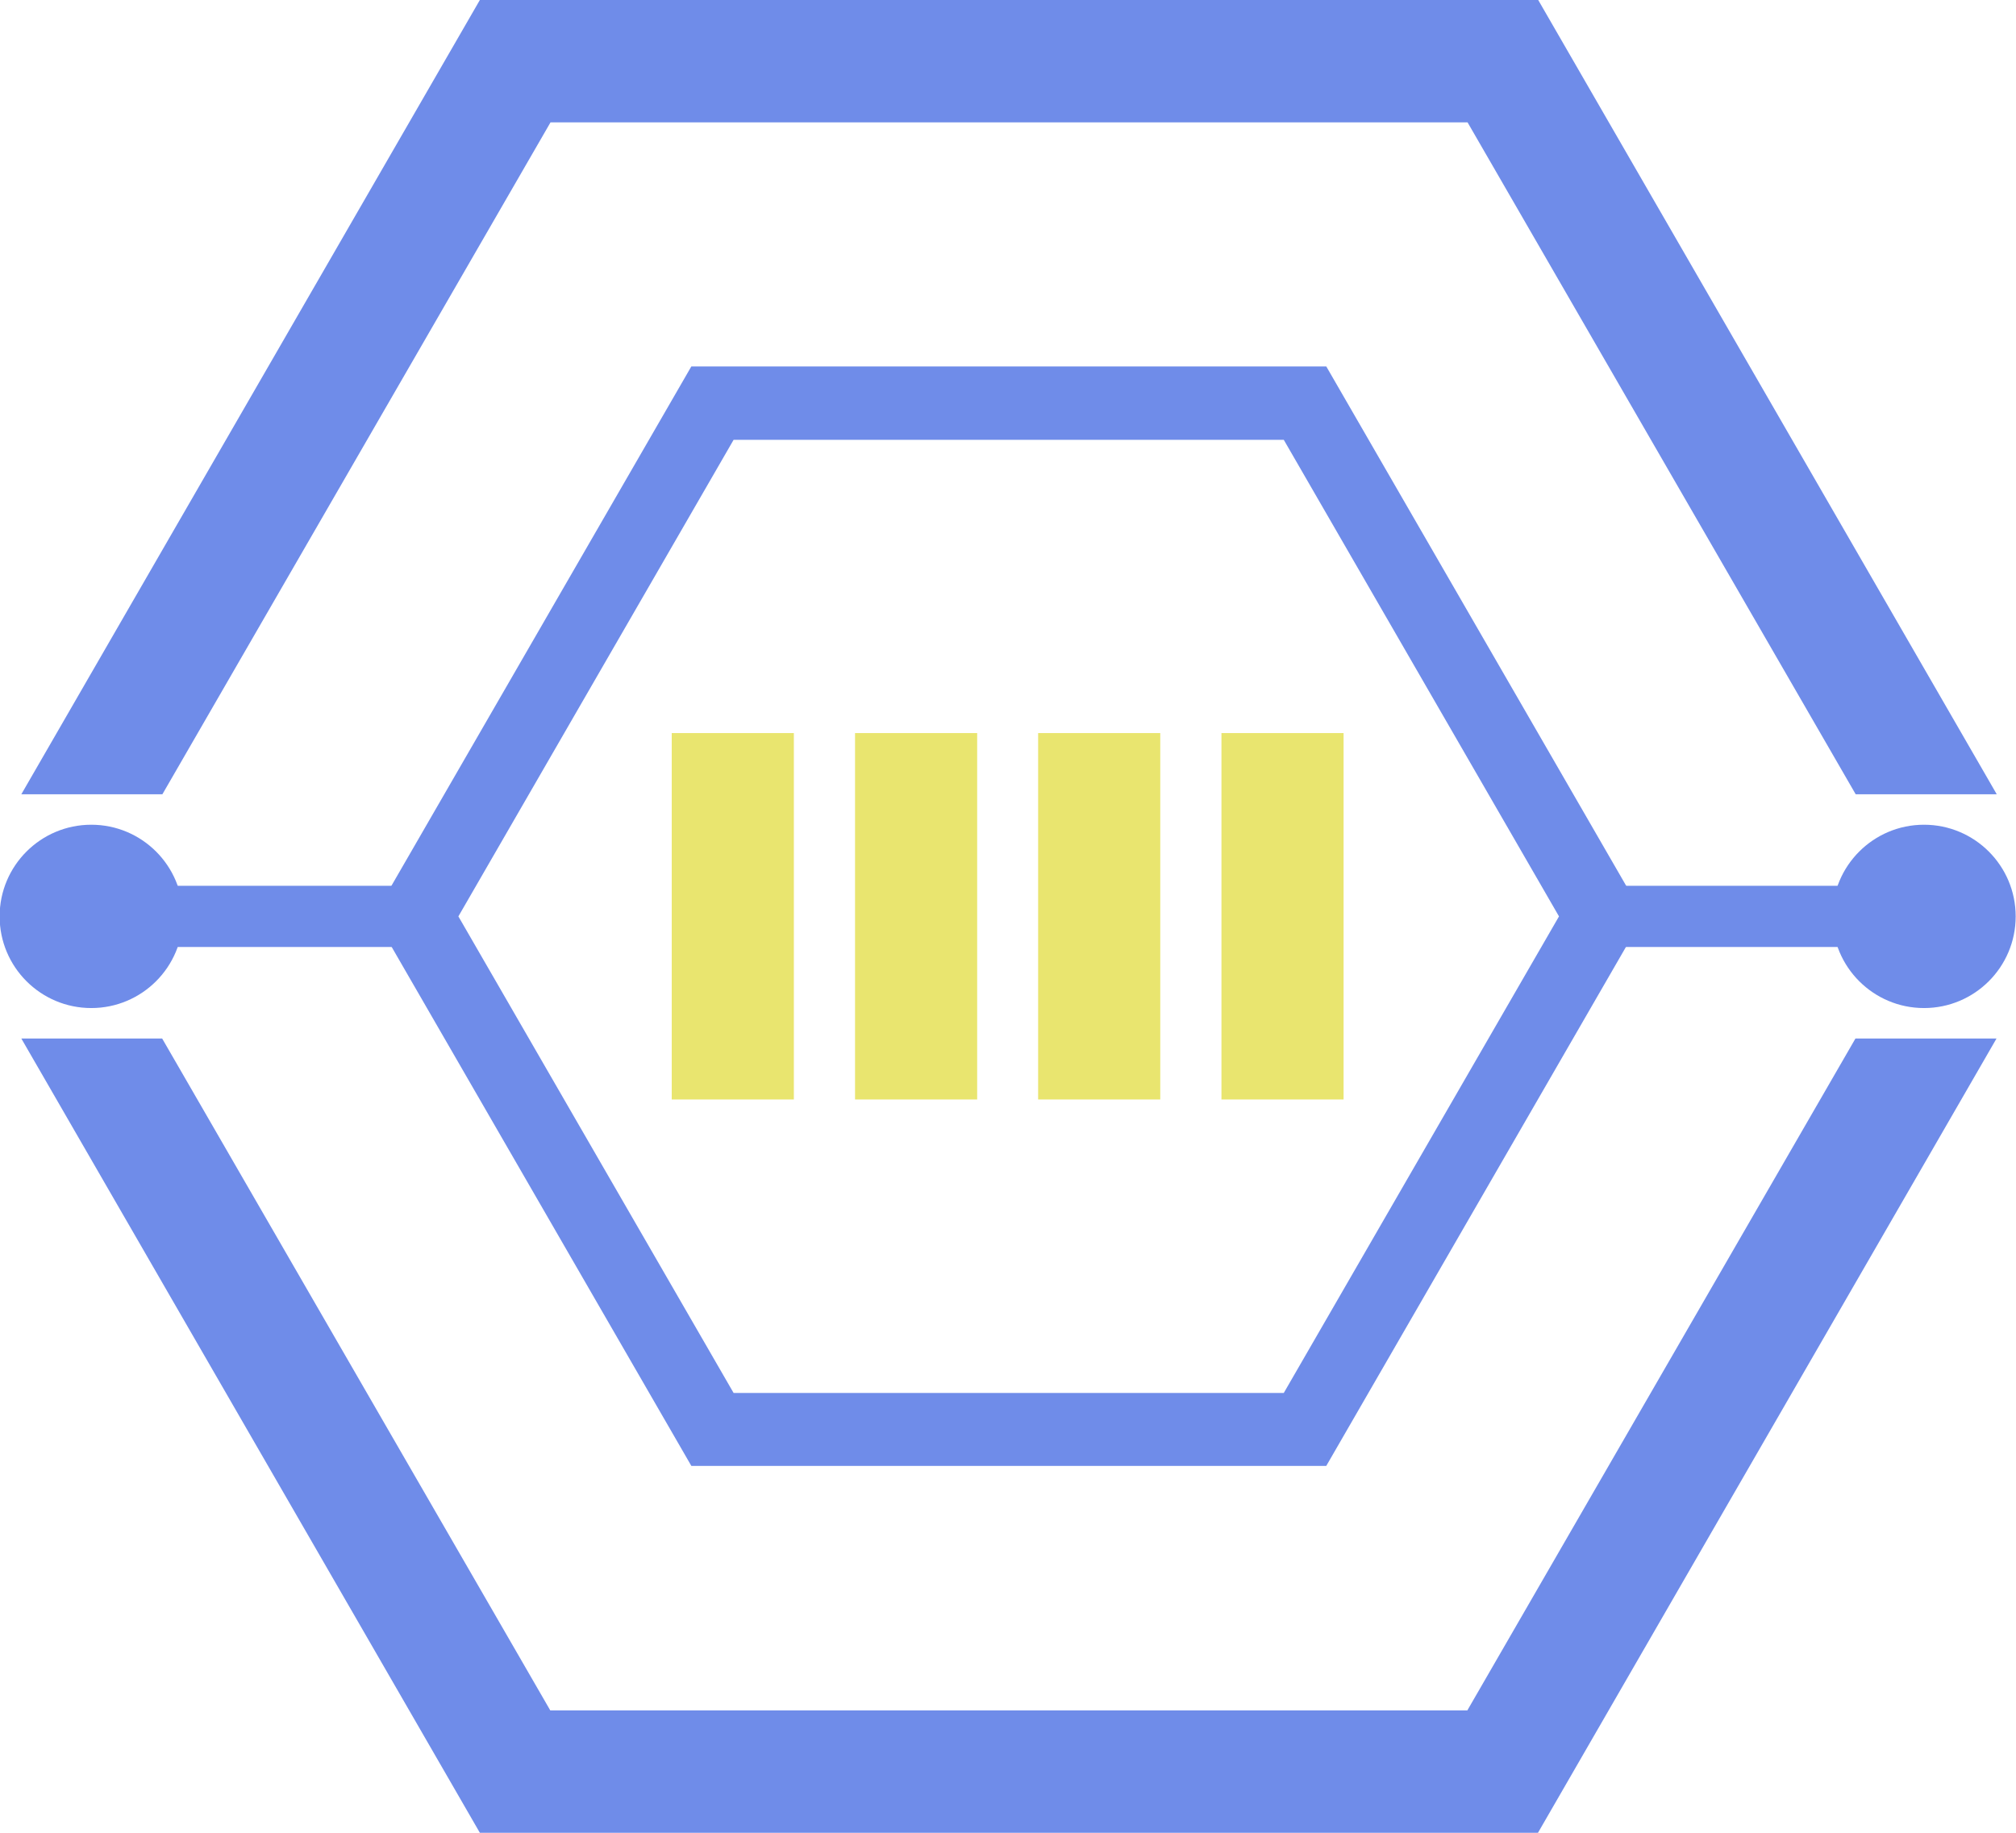
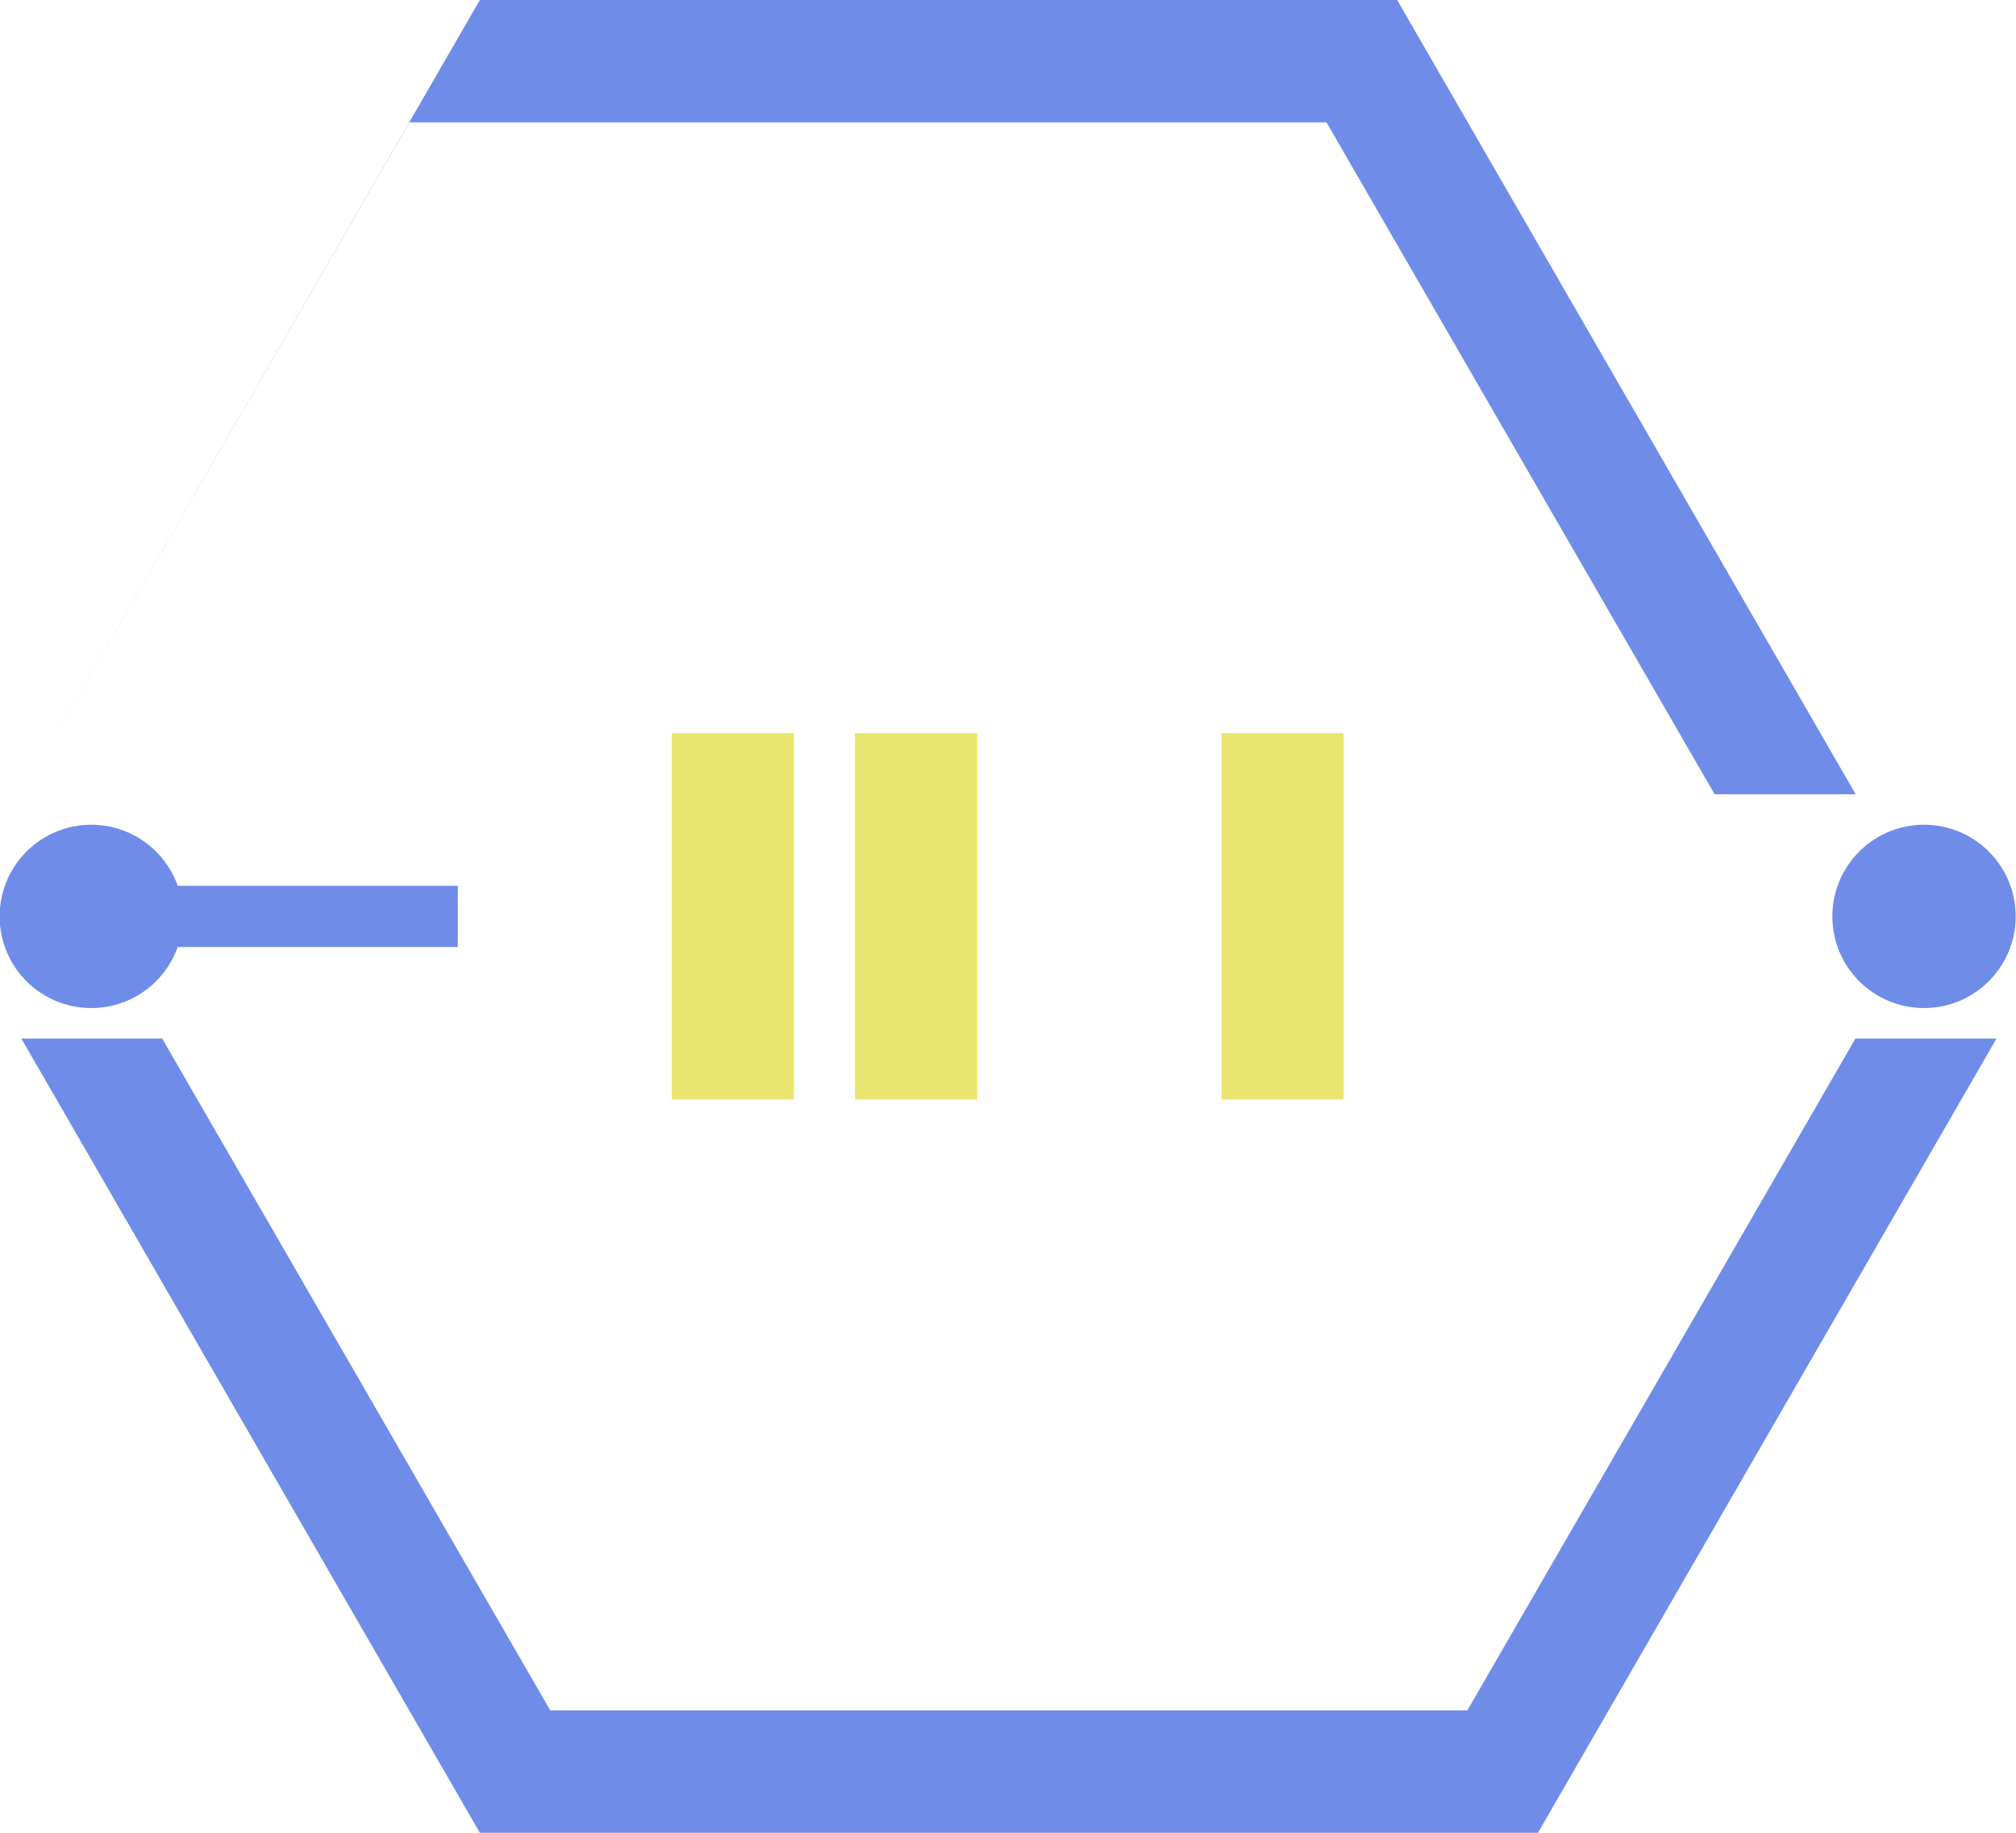
<svg xmlns="http://www.w3.org/2000/svg" width="33" height="30" version="1.1" viewBox="0 0 8.731 7.938">
-   <path d="m2.078 0-1.986 3.44h0.611l1.681-2.91h3.972l1.681 2.91h0.611l-1.986-3.44zm-1.986 4.498 1.986 3.44h4.583l1.986-3.44h-0.611l-1.681 2.91h-3.972l-1.681-2.91z" fill="#6f8ce9" />
-   <path d="m7.142 3.969h1.058" fill="none" stroke="#6f8ce9" stroke-dashoffset="1.2" stroke-linecap="square" stroke-miterlimit="40" stroke-width=".265" />
+   <path d="m2.078 0-1.986 3.44l1.681-2.91h3.972l1.681 2.91h0.611l-1.986-3.44zm-1.986 4.498 1.986 3.44h4.583l1.986-3.44h-0.611l-1.681 2.91h-3.972l-1.681-2.91z" fill="#6f8ce9" />
  <path d="m0.527 3.969 1.323-3e-6" fill="none" stroke="#6f8ce9" stroke-dashoffset="1.2" stroke-linecap="square" stroke-miterlimit="40" stroke-width=".265" />
  <g>
-     <path d="m2.994 1.587-1.375 2.381 1.375 2.381h2.75l1.375-2.381-1.375-2.381zm0.183 0.318h2.383l1.192 2.064-1.192 2.064h-2.383l-1.192-2.064z" fill="#6f8ce9" />
    <rect x="3.703" y="3.175" width=".529" height="1.587" fill="#e9e56f" />
    <circle cx=".395" cy="3.969" r=".397" fill="#6f8ce9" />
-     <rect x="4.496" y="3.175" width=".529" height="1.587" fill="#e9e56f" />
    <circle cx="8.333" cy="3.969" r=".397" fill="#6f8ce9" />
    <rect x="5.29" y="3.175" width=".529" height="1.587" fill="#e9e56f" />
    <rect x="2.909" y="3.175" width=".529" height="1.587" fill="#e9e56f" />
  </g>
</svg>